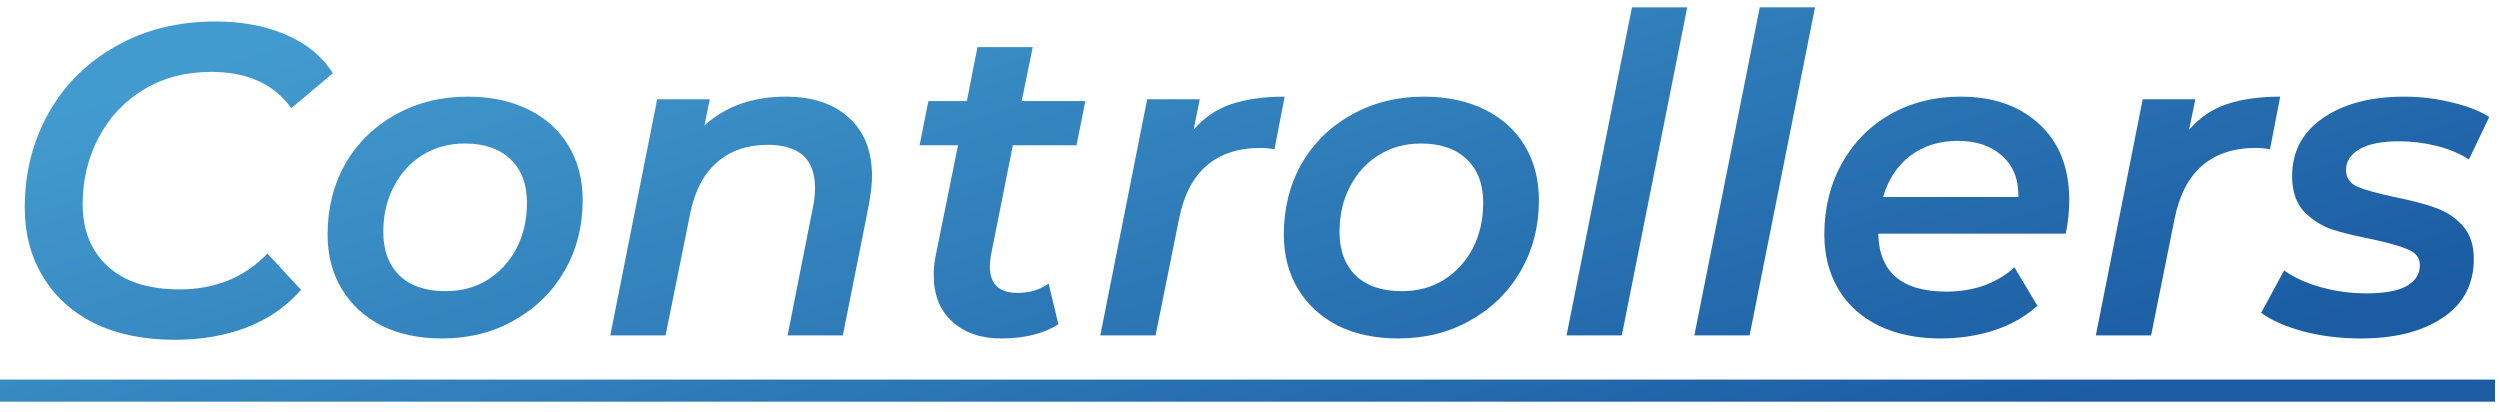
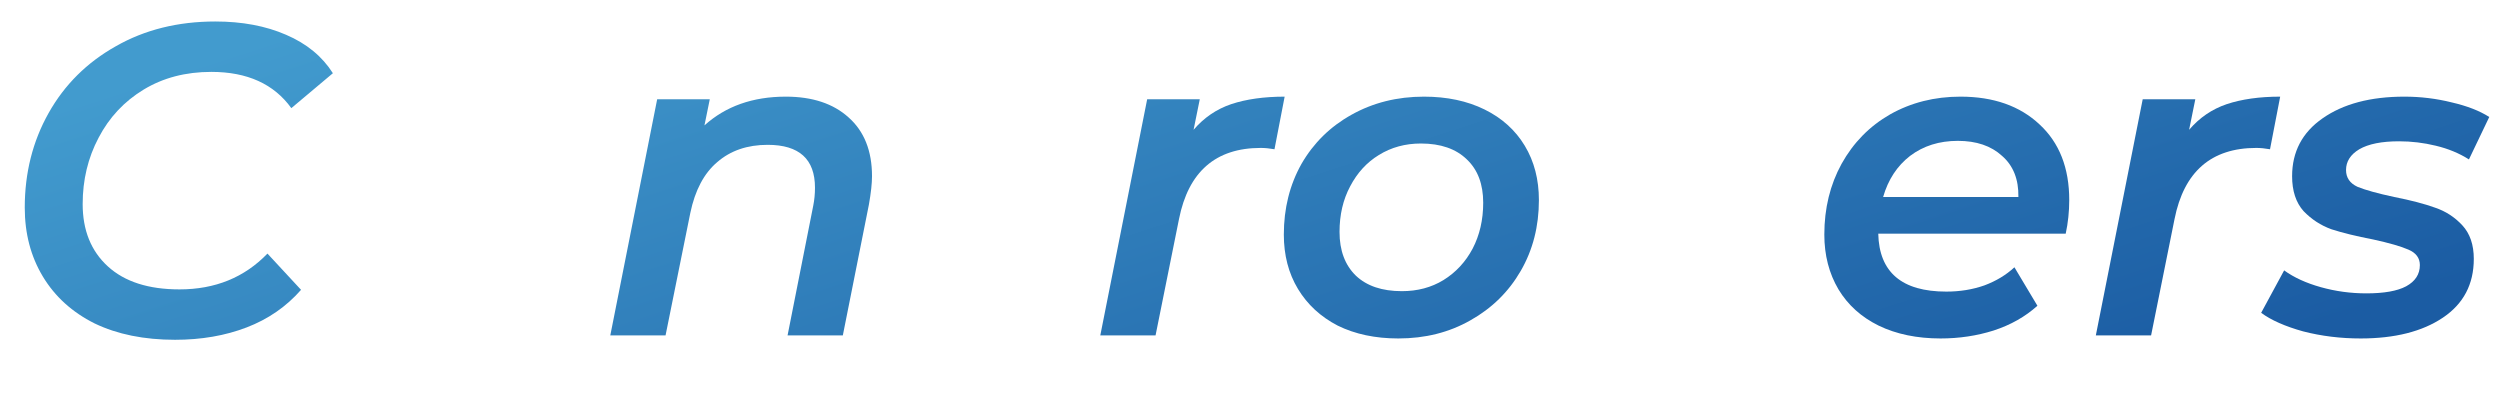
<svg xmlns="http://www.w3.org/2000/svg" width="164" height="27" viewBox="0 0 164 27" fill="none">
  <path d="M11.484 22.29C9.454 22.29 7.695 21.933 6.206 21.217C4.737 20.483 3.606 19.458 2.813 18.143C2.02 16.829 1.624 15.321 1.624 13.619C1.624 11.338 2.146 9.269 3.19 7.413C4.234 5.557 5.703 4.098 7.598 3.034C9.493 1.952 11.668 1.41 14.123 1.41C15.882 1.41 17.429 1.7 18.763 2.28C20.116 2.86 21.141 3.701 21.837 4.803L19.111 7.094C17.97 5.509 16.221 4.716 13.862 4.716C12.18 4.716 10.701 5.103 9.425 5.876C8.149 6.65 7.163 7.703 6.467 9.037C5.771 10.352 5.423 11.802 5.423 13.387C5.423 15.108 5.974 16.471 7.076 17.476C8.178 18.482 9.744 18.984 11.774 18.984C14.113 18.984 16.037 18.201 17.545 16.635L19.749 19.013C18.782 20.115 17.593 20.937 16.182 21.478C14.771 22.02 13.205 22.29 11.484 22.29Z" fill="url(#paint0_linear_11083_133966)" />
-   <path d="M29.001 22.203C27.493 22.203 26.169 21.923 25.028 21.362C23.907 20.782 23.037 19.98 22.418 18.955C21.799 17.931 21.49 16.742 21.49 15.388C21.49 13.668 21.877 12.121 22.65 10.748C23.443 9.376 24.535 8.303 25.927 7.529C27.338 6.737 28.924 6.34 30.683 6.34C32.191 6.34 33.515 6.621 34.656 7.181C35.797 7.742 36.676 8.535 37.295 9.559C37.914 10.584 38.223 11.773 38.223 13.126C38.223 14.847 37.827 16.394 37.034 17.766C36.241 19.139 35.139 20.222 33.728 21.014C32.336 21.807 30.76 22.203 29.001 22.203ZM29.233 19.1C30.258 19.1 31.166 18.859 31.959 18.375C32.771 17.873 33.409 17.186 33.873 16.316C34.337 15.427 34.569 14.422 34.569 13.3C34.569 12.082 34.211 11.135 33.496 10.458C32.781 9.762 31.775 9.414 30.48 9.414C29.455 9.414 28.537 9.666 27.725 10.168C26.932 10.652 26.304 11.338 25.84 12.227C25.376 13.097 25.144 14.093 25.144 15.214C25.144 16.432 25.502 17.389 26.217 18.085C26.932 18.762 27.938 19.1 29.233 19.1Z" fill="url(#paint1_linear_11083_133966)" />
  <path d="M51.549 6.34C53.289 6.34 54.662 6.795 55.667 7.703C56.692 8.612 57.204 9.898 57.204 11.56C57.204 12.024 57.137 12.643 57.001 13.416L55.29 22H51.665L53.347 13.503C53.425 13.117 53.463 12.72 53.463 12.314C53.463 10.439 52.429 9.501 50.36 9.501C49.026 9.501 47.924 9.878 47.054 10.632C46.184 11.367 45.595 12.479 45.285 13.967L43.661 22H40.036L43.11 6.514H46.561L46.213 8.225C47.605 6.969 49.384 6.34 51.549 6.34Z" fill="url(#paint2_linear_11083_133966)" />
-   <path d="M64.993 16.809C64.954 17.119 64.935 17.341 64.935 17.476C64.935 18.636 65.544 19.216 66.762 19.216C67.516 19.216 68.192 19.013 68.792 18.607L69.43 21.275C68.444 21.894 67.197 22.203 65.689 22.203C64.355 22.203 63.282 21.836 62.47 21.101C61.658 20.367 61.252 19.352 61.252 18.056C61.252 17.631 61.291 17.225 61.368 16.838L62.847 9.53H60.324L60.904 6.63H63.427L64.123 3.092H67.748L67.023 6.63H71.199L70.619 9.53H66.443L64.993 16.809Z" fill="url(#paint3_linear_11083_133966)" />
  <path d="M78.299 8.515C78.975 7.723 79.797 7.162 80.764 6.833C81.75 6.505 82.919 6.34 84.273 6.34L83.606 9.791C83.277 9.733 82.978 9.704 82.707 9.704C79.749 9.704 77.96 11.261 77.342 14.373L75.805 22H72.18L75.254 6.514H78.705L78.299 8.515Z" fill="url(#paint4_linear_11083_133966)" />
  <path d="M91.73 22.203C90.222 22.203 88.898 21.923 87.757 21.362C86.636 20.782 85.766 19.98 85.147 18.955C84.529 17.931 84.219 16.742 84.219 15.388C84.219 13.668 84.606 12.121 85.379 10.748C86.172 9.376 87.264 8.303 88.656 7.529C90.068 6.737 91.653 6.34 93.412 6.34C94.92 6.34 96.245 6.621 97.385 7.181C98.526 7.742 99.406 8.535 100.024 9.559C100.643 10.584 100.952 11.773 100.952 13.126C100.952 14.847 100.556 16.394 99.763 17.766C98.971 19.139 97.869 20.222 96.457 21.014C95.065 21.807 93.49 22.203 91.73 22.203ZM91.962 19.1C92.987 19.1 93.896 18.859 94.688 18.375C95.5 17.873 96.138 17.186 96.602 16.316C97.066 15.427 97.298 14.422 97.298 13.3C97.298 12.082 96.941 11.135 96.225 10.458C95.51 9.762 94.505 9.414 93.209 9.414C92.185 9.414 91.266 9.666 90.454 10.168C89.662 10.652 89.033 11.338 88.569 12.227C88.105 13.097 87.873 14.093 87.873 15.214C87.873 16.432 88.231 17.389 88.946 18.085C89.662 18.762 90.667 19.1 91.962 19.1Z" fill="url(#paint5_linear_11083_133966)" />
-   <path d="M107.058 0.482H110.683L106.391 22H102.766L107.058 0.482Z" fill="url(#paint6_linear_11083_133966)" />
-   <path d="M115.441 0.482H119.066L114.774 22H111.149L115.441 0.482Z" fill="url(#paint7_linear_11083_133966)" />
  <path d="M135.742 13.126C135.742 13.88 135.665 14.615 135.51 15.33H123.214C123.272 17.863 124.761 19.129 127.68 19.129C128.57 19.129 129.401 18.994 130.174 18.723C130.948 18.433 131.605 18.037 132.146 17.534L133.654 20.057C132.862 20.773 131.905 21.314 130.783 21.681C129.681 22.029 128.521 22.203 127.303 22.203C125.757 22.203 124.403 21.923 123.243 21.362C122.103 20.802 121.223 20.009 120.604 18.984C119.986 17.94 119.676 16.742 119.676 15.388C119.676 13.668 120.053 12.121 120.807 10.748C121.581 9.356 122.644 8.274 123.997 7.5C125.37 6.727 126.907 6.34 128.608 6.34C130.774 6.34 132.504 6.949 133.799 8.167C135.095 9.366 135.742 11.019 135.742 13.126ZM128.434 9.24C127.216 9.24 126.172 9.569 125.302 10.226C124.452 10.884 123.862 11.783 123.533 12.923H132.407C132.427 11.763 132.069 10.864 131.334 10.226C130.619 9.569 129.652 9.24 128.434 9.24Z" fill="url(#paint8_linear_11083_133966)" />
  <path d="M143.606 8.515C144.282 7.723 145.104 7.162 146.071 6.833C147.057 6.505 148.226 6.34 149.58 6.34L148.913 9.791C148.584 9.733 148.284 9.704 148.014 9.704C145.056 9.704 143.267 11.261 142.649 14.373L141.112 22H137.487L140.561 6.514H144.012L143.606 8.515Z" fill="url(#paint9_linear_11083_133966)" />
  <path d="M154.857 22.203C153.543 22.203 152.286 22.049 151.087 21.739C149.908 21.411 148.99 21.005 148.332 20.521L149.84 17.737C150.478 18.201 151.281 18.569 152.247 18.839C153.214 19.11 154.21 19.245 155.234 19.245C156.394 19.245 157.264 19.091 157.844 18.781C158.444 18.453 158.743 17.989 158.743 17.389C158.743 16.925 158.492 16.587 157.989 16.374C157.506 16.162 156.733 15.939 155.669 15.707C154.567 15.495 153.659 15.272 152.943 15.04C152.247 14.789 151.638 14.393 151.116 13.851C150.614 13.291 150.362 12.527 150.362 11.56C150.362 9.956 151.029 8.689 152.363 7.761C153.717 6.814 155.505 6.34 157.728 6.34C158.792 6.34 159.826 6.466 160.831 6.717C161.837 6.949 162.658 7.268 163.296 7.674L161.962 10.458C161.324 10.052 160.599 9.753 159.787 9.559C158.995 9.366 158.192 9.269 157.38 9.269C156.24 9.269 155.37 9.443 154.77 9.791C154.19 10.139 153.9 10.594 153.9 11.154C153.9 11.657 154.152 12.024 154.654 12.256C155.176 12.469 155.979 12.691 157.061 12.923C158.144 13.136 159.033 13.368 159.729 13.619C160.425 13.851 161.025 14.238 161.527 14.779C162.03 15.321 162.281 16.055 162.281 16.983C162.281 18.646 161.605 19.932 160.251 20.84C158.898 21.749 157.1 22.203 154.857 22.203Z" fill="url(#paint10_linear_11083_133966)" />
-   <path d="M0 24.9H163.673V26.35H0V24.9Z" fill="url(#paint11_linear_11083_133966)" />
  <defs>
    <linearGradient id="paint0_linear_11083_133966" x1="140.358" y1="25.165" x2="122.028" y2="-31.343" gradientUnits="userSpaceOnUse">
      <stop stop-color="#1B5CA3" />
      <stop offset="1" stop-color="#429BCE" />
    </linearGradient>
    <linearGradient id="paint1_linear_11083_133966" x1="140.358" y1="25.165" x2="122.028" y2="-31.343" gradientUnits="userSpaceOnUse">
      <stop stop-color="#1B5CA3" />
      <stop offset="1" stop-color="#429BCE" />
    </linearGradient>
    <linearGradient id="paint2_linear_11083_133966" x1="140.358" y1="25.165" x2="122.028" y2="-31.343" gradientUnits="userSpaceOnUse">
      <stop stop-color="#1B5CA3" />
      <stop offset="1" stop-color="#429BCE" />
    </linearGradient>
    <linearGradient id="paint3_linear_11083_133966" x1="140.358" y1="25.165" x2="122.028" y2="-31.343" gradientUnits="userSpaceOnUse">
      <stop stop-color="#1B5CA3" />
      <stop offset="1" stop-color="#429BCE" />
    </linearGradient>
    <linearGradient id="paint4_linear_11083_133966" x1="140.358" y1="25.165" x2="122.028" y2="-31.343" gradientUnits="userSpaceOnUse">
      <stop stop-color="#1B5CA3" />
      <stop offset="1" stop-color="#429BCE" />
    </linearGradient>
    <linearGradient id="paint5_linear_11083_133966" x1="140.358" y1="25.165" x2="122.028" y2="-31.343" gradientUnits="userSpaceOnUse">
      <stop stop-color="#1B5CA3" />
      <stop offset="1" stop-color="#429BCE" />
    </linearGradient>
    <linearGradient id="paint6_linear_11083_133966" x1="140.358" y1="25.165" x2="122.028" y2="-31.343" gradientUnits="userSpaceOnUse">
      <stop stop-color="#1B5CA3" />
      <stop offset="1" stop-color="#429BCE" />
    </linearGradient>
    <linearGradient id="paint7_linear_11083_133966" x1="140.358" y1="25.165" x2="122.028" y2="-31.343" gradientUnits="userSpaceOnUse">
      <stop stop-color="#1B5CA3" />
      <stop offset="1" stop-color="#429BCE" />
    </linearGradient>
    <linearGradient id="paint8_linear_11083_133966" x1="140.358" y1="25.165" x2="122.028" y2="-31.343" gradientUnits="userSpaceOnUse">
      <stop stop-color="#1B5CA3" />
      <stop offset="1" stop-color="#429BCE" />
    </linearGradient>
    <linearGradient id="paint9_linear_11083_133966" x1="140.358" y1="25.165" x2="122.028" y2="-31.343" gradientUnits="userSpaceOnUse">
      <stop stop-color="#1B5CA3" />
      <stop offset="1" stop-color="#429BCE" />
    </linearGradient>
    <linearGradient id="paint10_linear_11083_133966" x1="140.358" y1="25.165" x2="122.028" y2="-31.343" gradientUnits="userSpaceOnUse">
      <stop stop-color="#1B5CA3" />
      <stop offset="1" stop-color="#429BCE" />
    </linearGradient>
    <linearGradient id="paint11_linear_11083_133966" x1="140.358" y1="25.165" x2="122.028" y2="-31.343" gradientUnits="userSpaceOnUse">
      <stop stop-color="#1B5CA3" />
      <stop offset="1" stop-color="#429BCE" />
    </linearGradient>
  </defs>
</svg>